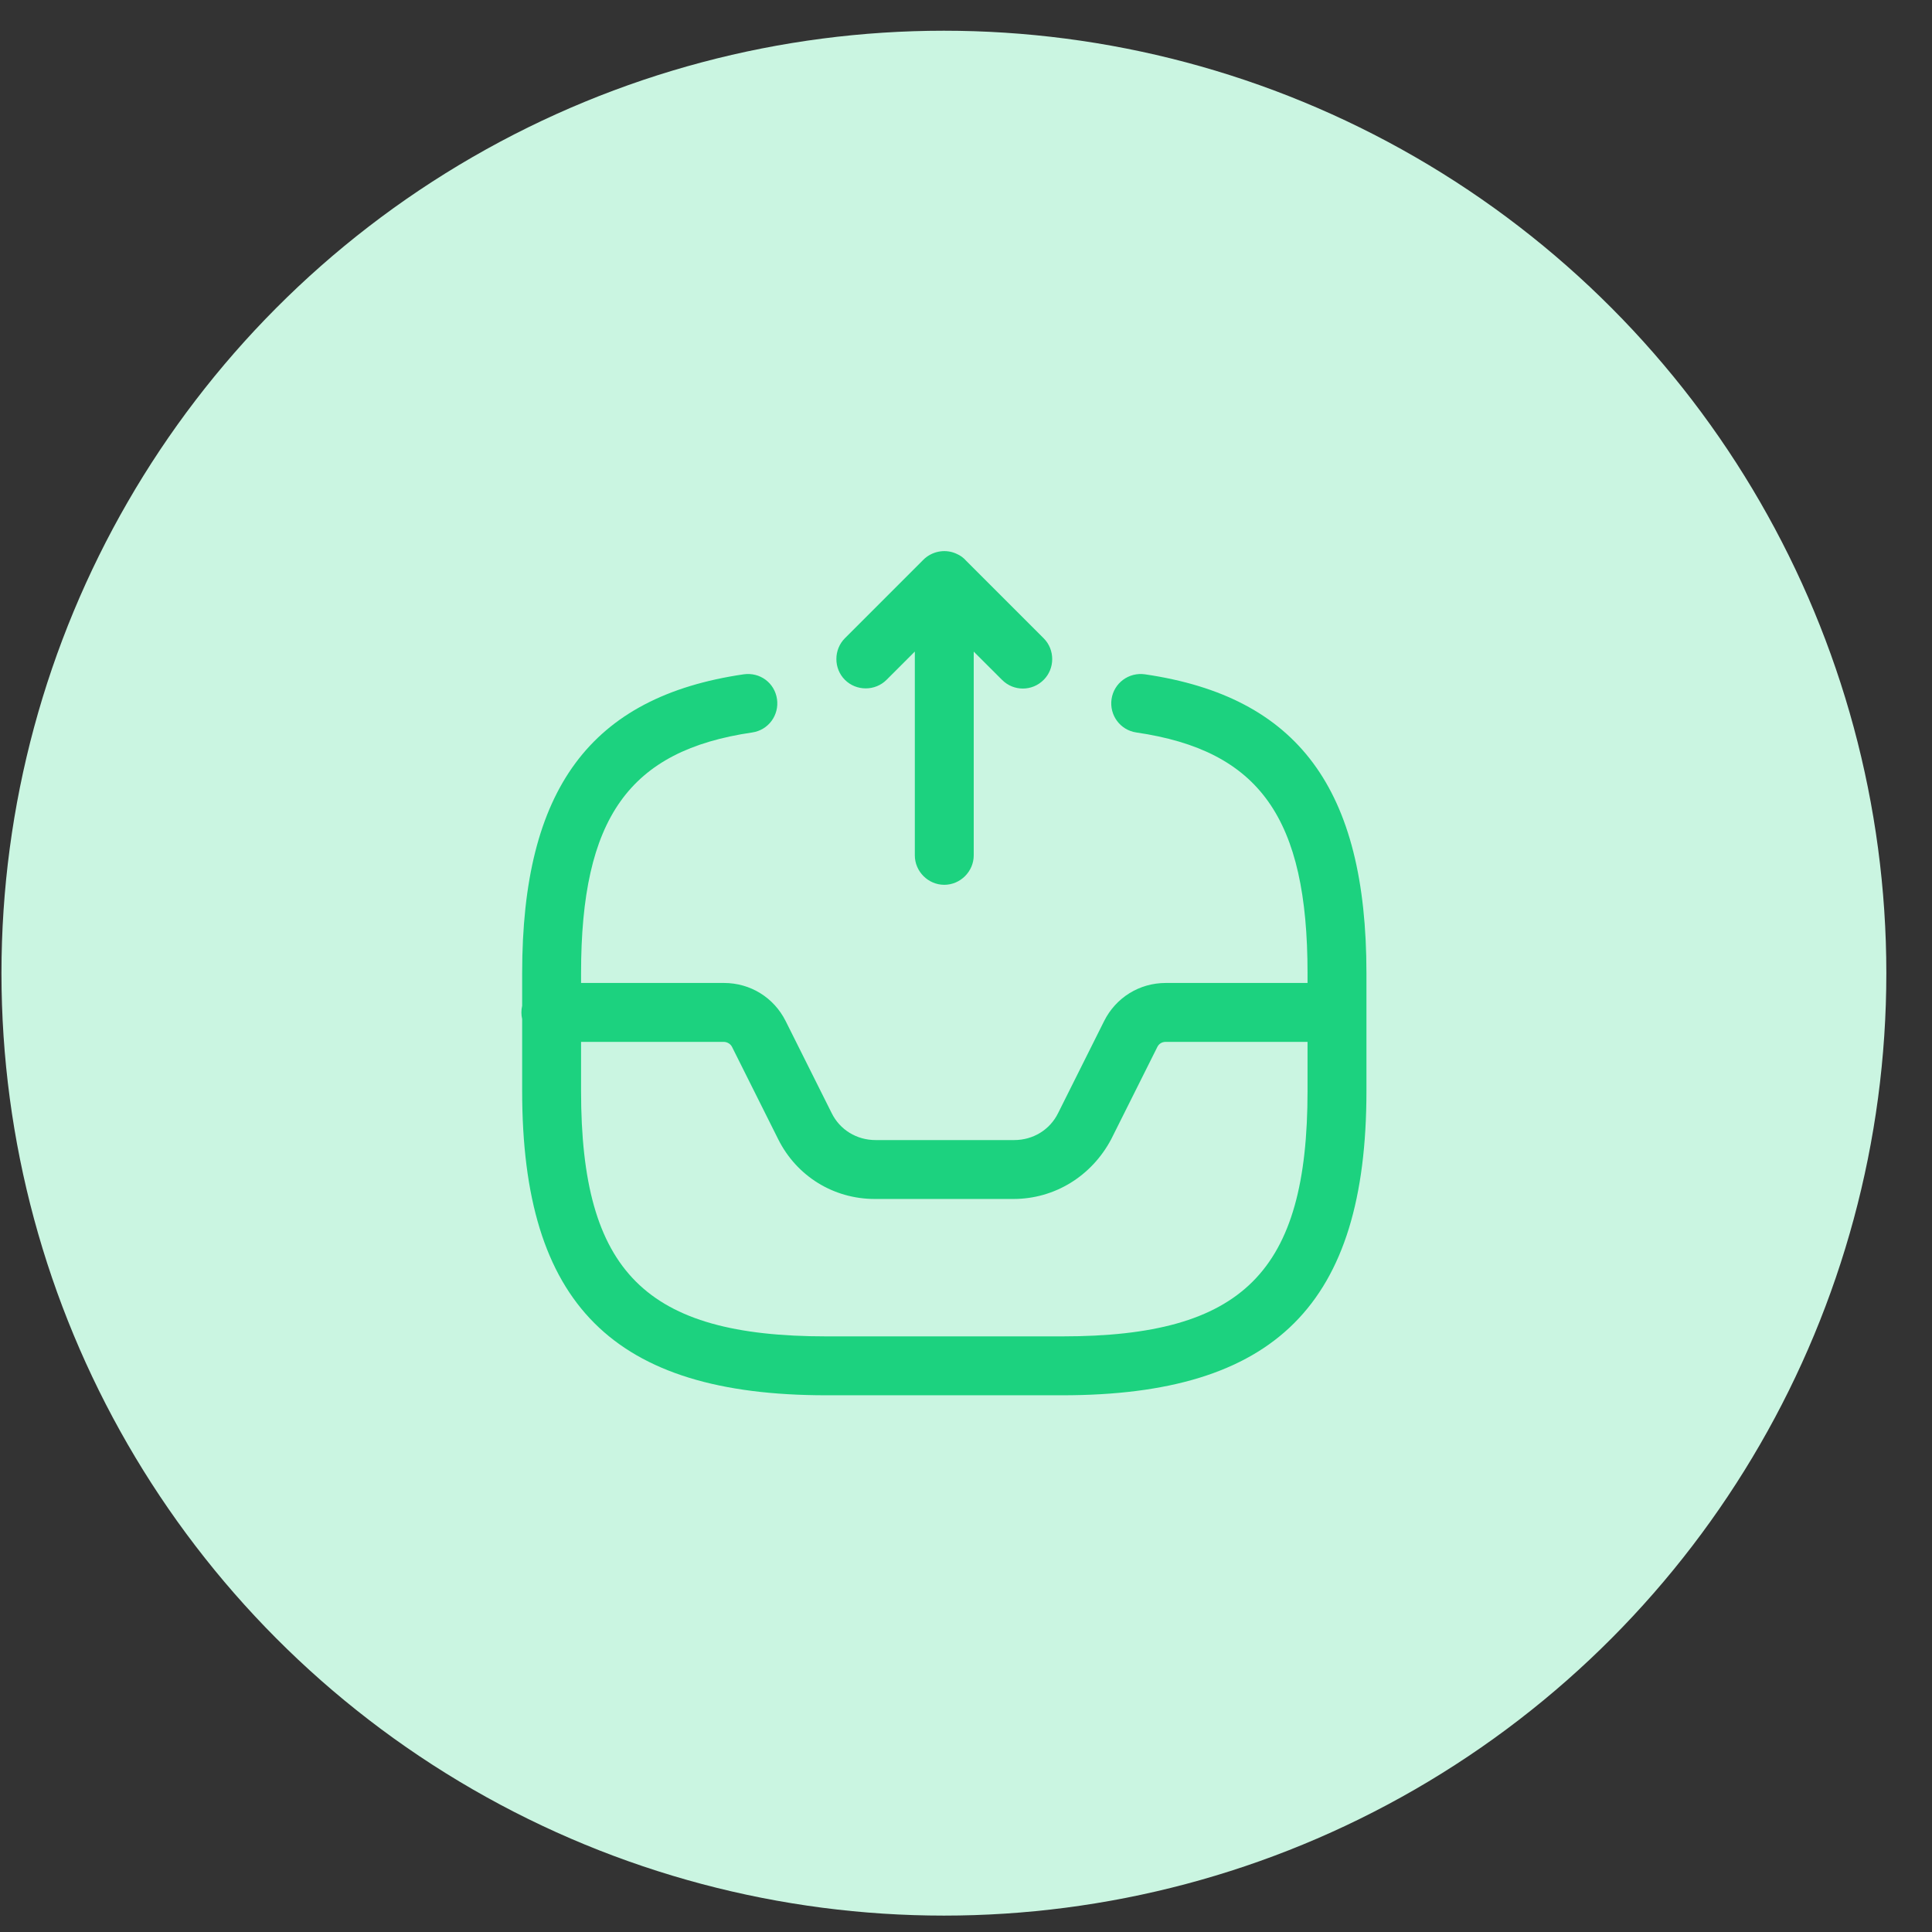
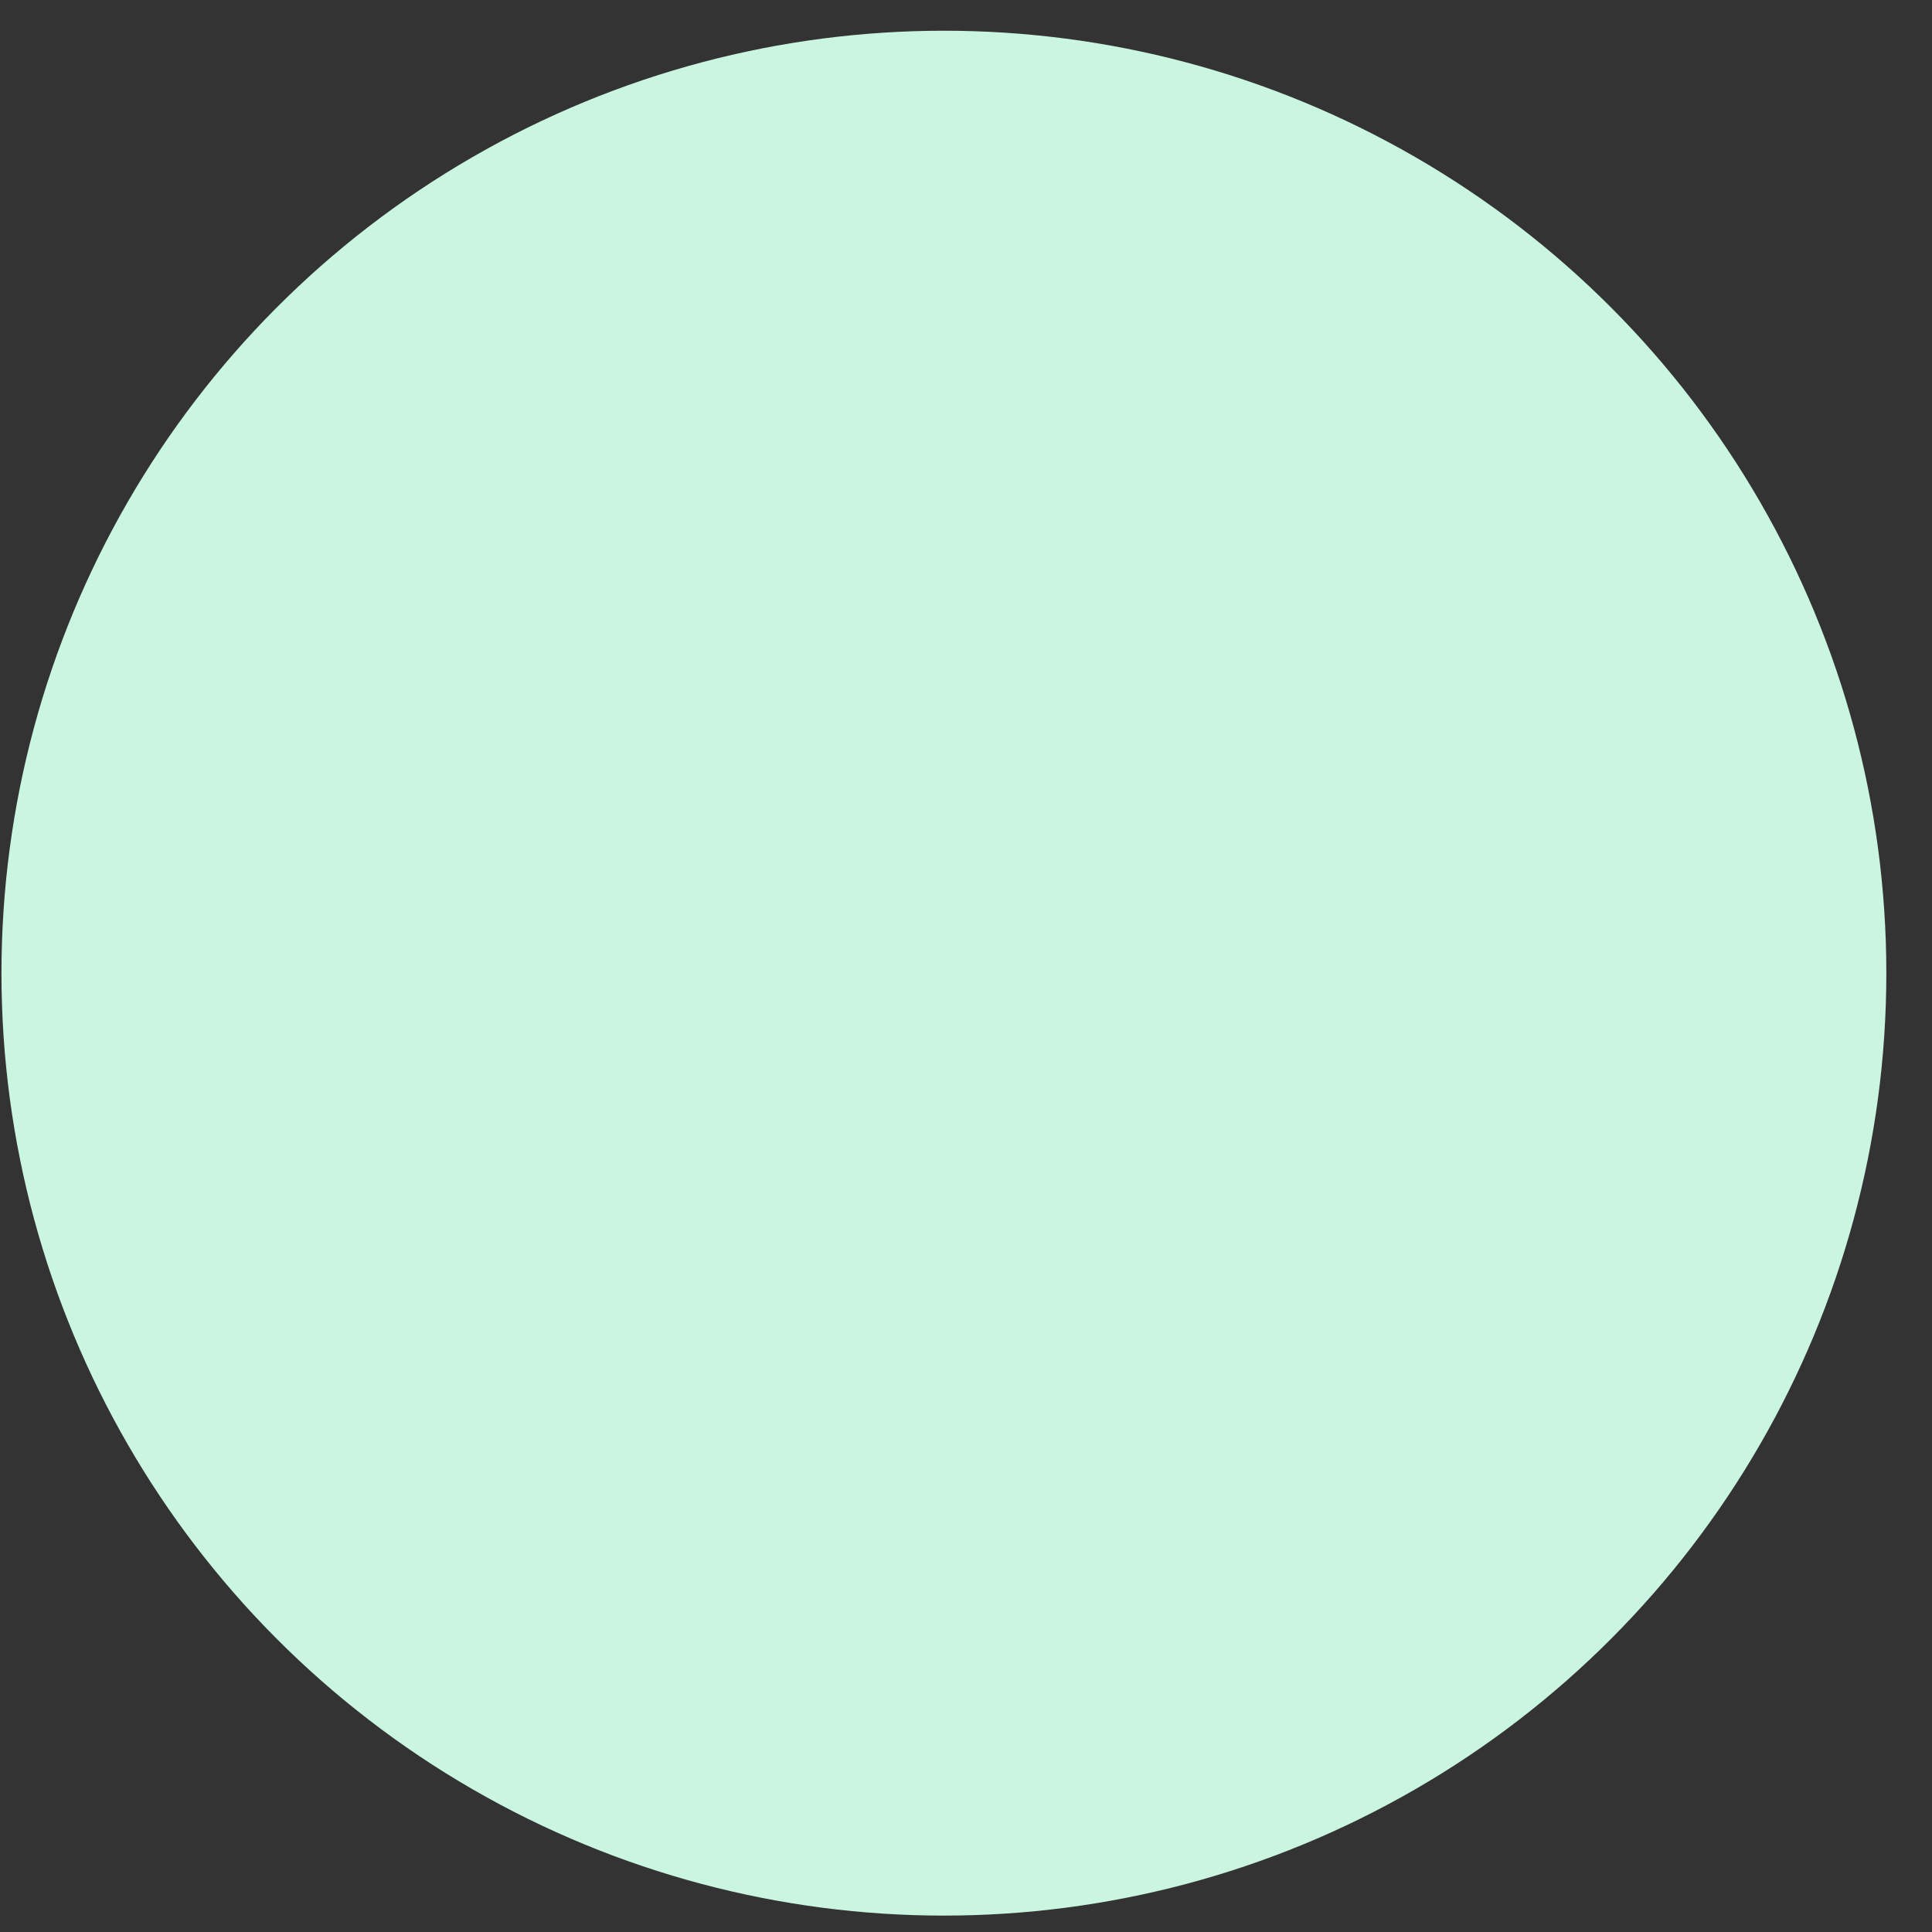
<svg xmlns="http://www.w3.org/2000/svg" width="41" height="41" viewBox="0 0 41 41" fill="none">
  <rect x="0" y="0" width="41" height="41" fill="#333333" stroke="none" />
  <circle cx="20.031" cy="20.652" r="20" fill="#CAF5E1" />
-   <path fill-rule="evenodd" clip-rule="evenodd" d="M19.414 18.152C19.414 18.494 19.697 18.777 20.039 18.777C20.38 18.777 20.664 18.494 20.664 18.152V13.828L21.265 14.428C21.39 14.553 21.548 14.612 21.706 14.612C21.865 14.612 22.023 14.553 22.148 14.428C22.39 14.187 22.39 13.787 22.148 13.545L20.507 11.904C20.45 11.838 20.378 11.785 20.294 11.75C20.284 11.745 20.273 11.741 20.263 11.737C20.033 11.647 19.768 11.707 19.597 11.877L17.93 13.544C17.689 13.786 17.689 14.186 17.93 14.427C18.172 14.669 18.572 14.669 18.814 14.427L19.414 13.827V18.152ZM21.506 25.444H18.564C17.689 25.444 16.906 24.96 16.515 24.177L15.54 22.227C15.506 22.152 15.431 22.11 15.356 22.11H12.331V23.152C12.331 26.994 13.698 28.36 17.539 28.36H22.539C26.381 28.36 27.748 26.994 27.748 23.152V22.11H24.739C24.656 22.11 24.59 22.152 24.556 22.227L23.581 24.177C23.165 24.96 22.381 25.444 21.506 25.444ZM27.748 20.86H24.739C24.181 20.86 23.681 21.169 23.431 21.669L22.456 23.619C22.281 23.977 21.923 24.194 21.523 24.194H18.581C18.181 24.194 17.823 23.977 17.648 23.619L16.673 21.669C16.423 21.169 15.923 20.86 15.364 20.86H12.331V20.652C12.331 17.36 13.348 15.927 15.964 15.544C16.306 15.494 16.539 15.177 16.489 14.835C16.439 14.494 16.131 14.261 15.781 14.31C12.531 14.786 11.081 16.744 11.081 20.652V21.343C11.07 21.389 11.065 21.437 11.065 21.485C11.065 21.534 11.07 21.581 11.081 21.627V23.152C11.081 27.677 13.014 29.61 17.539 29.61H22.539C27.064 29.61 28.998 27.677 28.998 23.152V21.494C28.998 21.491 28.998 21.488 28.998 21.485C28.998 21.482 28.998 21.48 28.998 21.477V20.652C28.998 16.744 27.548 14.786 24.298 14.31C23.956 14.261 23.639 14.494 23.589 14.835C23.539 15.177 23.773 15.494 24.114 15.544C26.731 15.927 27.748 17.36 27.748 20.652V20.86Z" fill="#1CD27F" />
</svg>